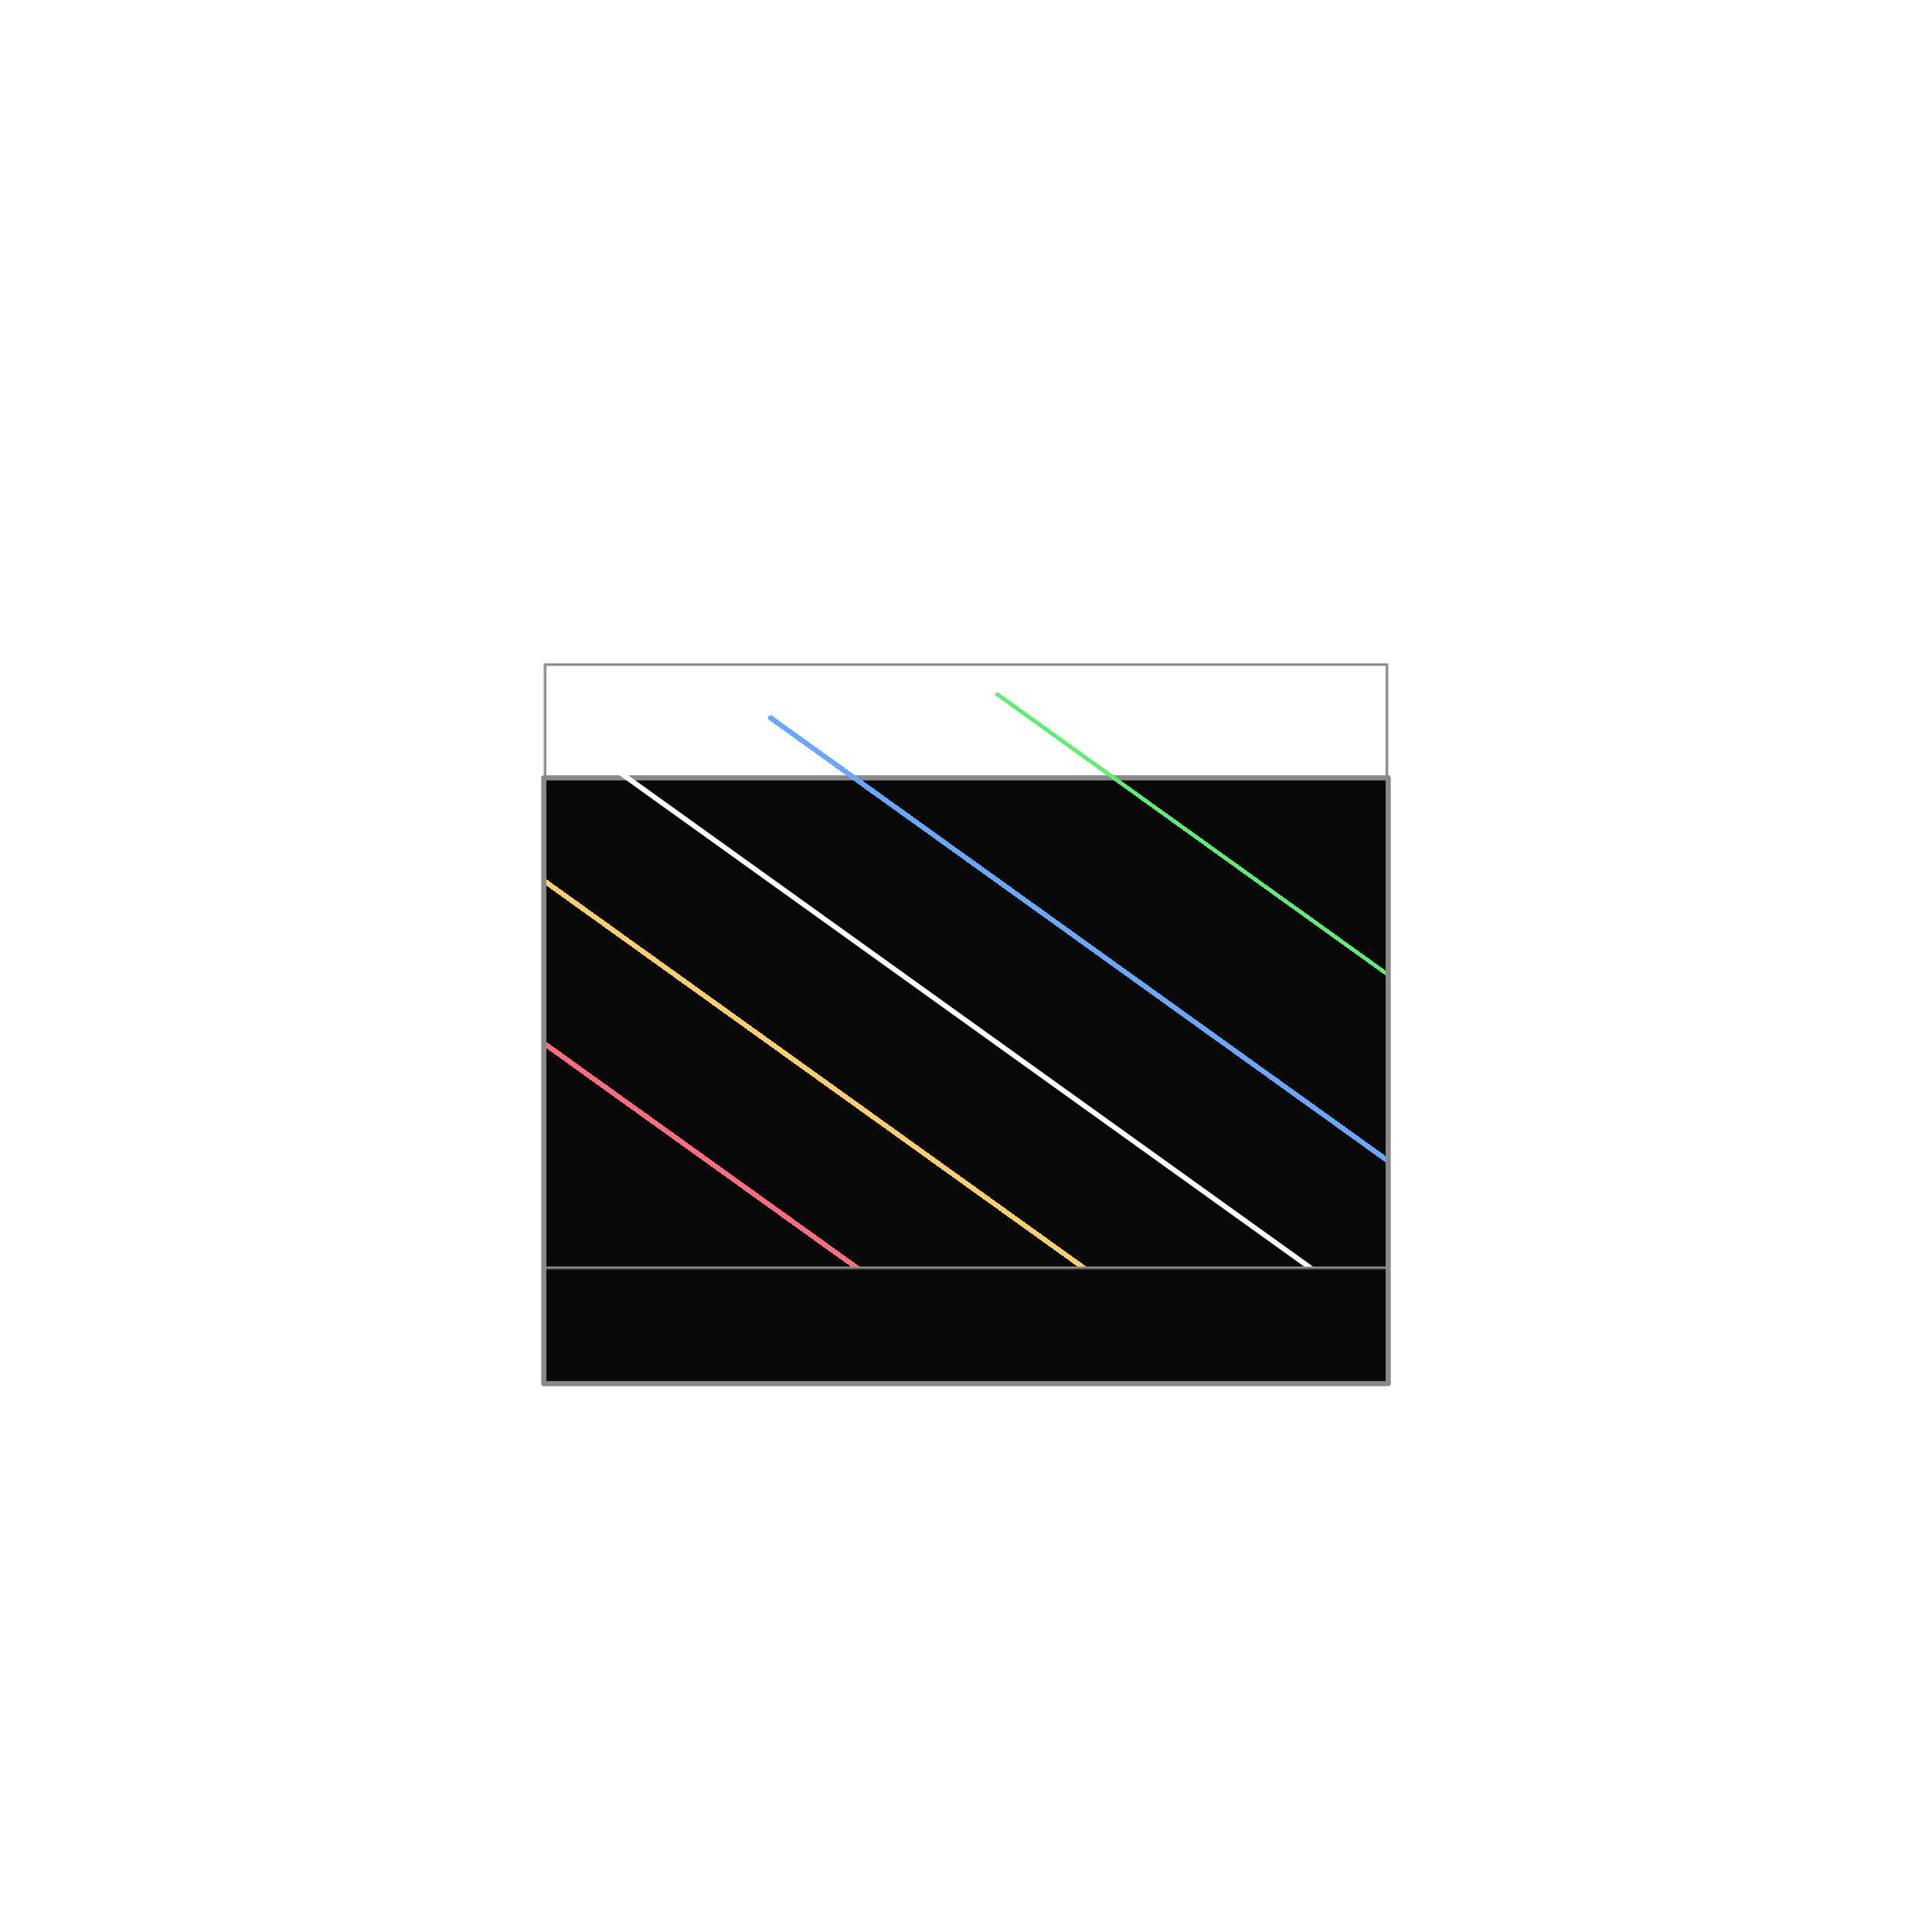
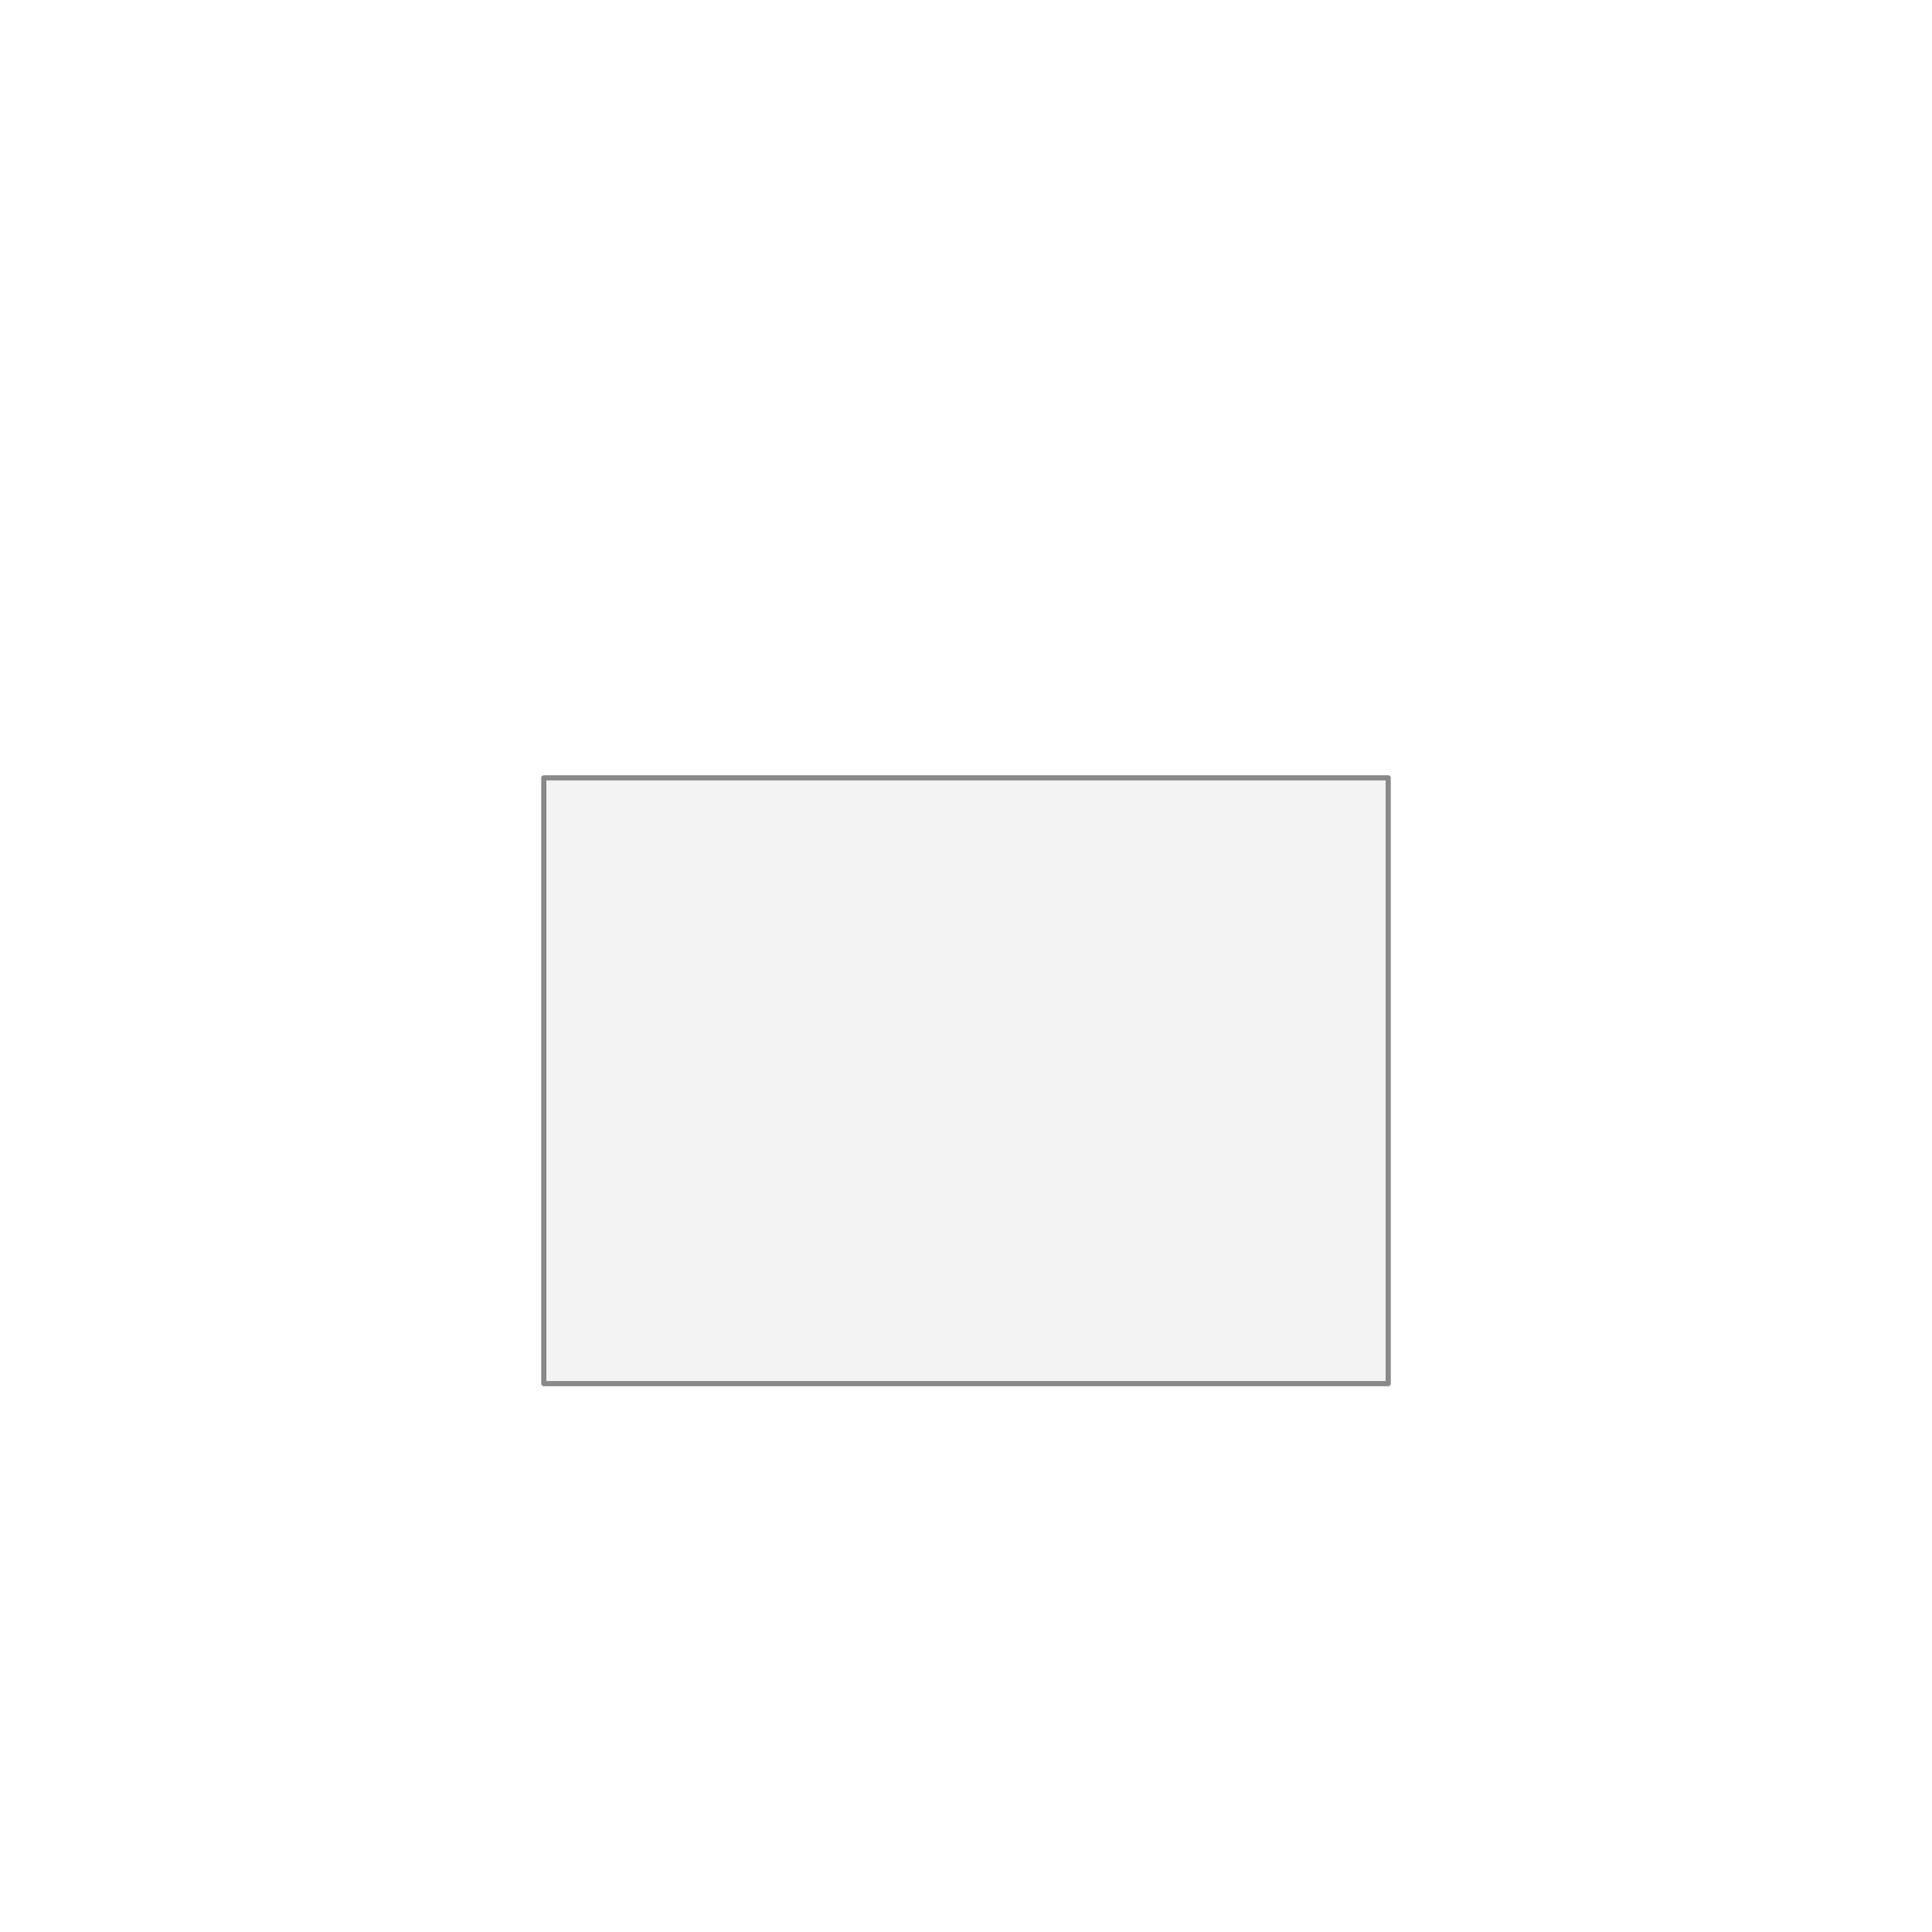
<svg xmlns="http://www.w3.org/2000/svg" width="1500" height="1500" viewBox="0 0 1500 1500" fill="none">
  <g filter="url(#filter0_ddiii_5306_10473)">
    <path d="M1077.79 514.977H422.205V985.291H1077.79V514.977Z" fill="#898989" fill-opacity="0.1" />
-     <path d="M1077.79 514.977H422.205V985.291H1077.79V514.977Z" fill="#080808" />
    <path d="M1077.79 514.977H422.205V985.291H1077.79V514.977Z" stroke="#898989" stroke-width="4" stroke-linejoin="round" />
  </g>
  <mask id="mask0_5306_10473" style="mask-type:alpha" maskUnits="userSpaceOnUse" x="422" y="514" width="656" height="472">
-     <path d="M1077.79 514.977H422.205V985.291H1077.79V514.977Z" fill="#080808" />
-   </mask>
+     </mask>
  <g mask="url(#mask0_5306_10473)">
    <g filter="url(#filter1_ddiii_5306_10473)">
      <path d="M422.205 514.977L1077.79 985.291" stroke="white" stroke-width="4" stroke-linecap="round" stroke-linejoin="round" />
    </g>
    <g filter="url(#filter2_ddiii_5306_10473)">
      <path d="M774.371 514.977L1077.8 732.747" stroke="#60ED76" stroke-width="3.08" stroke-linecap="round" stroke-linejoin="round" shape-rendering="crispEdges" />
    </g>
    <g filter="url(#filter3_ddiii_5306_10473)">
-       <path d="M725.772 985.291L422.205 767.521" stroke="#FF6D7E" stroke-width="4" stroke-linejoin="round" shape-rendering="crispEdges" />
-     </g>
+       </g>
    <g filter="url(#filter4_ddiii_5306_10473)">
-       <path d="M598.359 514.977L1077.8 859.019" stroke="#6CA7FF" stroke-width="4" stroke-linecap="round" stroke-linejoin="round" shape-rendering="crispEdges" />
-     </g>
+       </g>
    <g filter="url(#filter5_ddiii_5306_10473)">
-       <path d="M901.783 985.291L422.205 641.249" stroke="#FFCE71" stroke-width="4" stroke-linejoin="round" shape-rendering="crispEdges" />
-     </g>
+       </g>
    <path d="M1077.79 514.977H422.205V985.291H1077.79V514.977Z" stroke="#898989" stroke-width="4" stroke-linejoin="round" />
  </g>
  <defs>
    <filter id="filter0_ddiii_5306_10473" x="0.637" y="101.801" width="1498.73" height="1313.45" filterUnits="userSpaceOnUse" color-interpolation-filters="sRGB">
      <feFlood flood-opacity="0" result="BackgroundImageFix" />
      <feColorMatrix in="SourceAlpha" type="matrix" values="0 0 0 0 0 0 0 0 0 0 0 0 0 0 0 0 0 0 127 0" result="hardAlpha" />
      <feOffset dy="8.391" />
      <feGaussianBlur stdDeviation="209.784" />
      <feComposite in2="hardAlpha" operator="out" />
      <feColorMatrix type="matrix" values="0 0 0 0 0.125 0 0 0 0 0.125 0 0 0 0 0.125 0 0 0 0.25 0" />
      <feBlend mode="normal" in2="BackgroundImageFix" result="effect1_dropShadow_5306_10473" />
      <feColorMatrix in="SourceAlpha" type="matrix" values="0 0 0 0 0 0 0 0 0 0 0 0 0 0 0 0 0 0 127 0" result="hardAlpha" />
      <feOffset />
      <feGaussianBlur stdDeviation="20.978" />
      <feComposite in2="hardAlpha" operator="out" />
      <feColorMatrix type="matrix" values="0 0 0 0 0.537 0 0 0 0 0.537 0 0 0 0 0.537 0 0 0 0.7 0" />
      <feBlend mode="normal" in2="effect1_dropShadow_5306_10473" result="effect2_dropShadow_5306_10473" />
      <feBlend mode="normal" in="SourceGraphic" in2="effect2_dropShadow_5306_10473" result="shape" />
      <feColorMatrix in="SourceAlpha" type="matrix" values="0 0 0 0 0 0 0 0 0 0 0 0 0 0 0 0 0 0 127 0" result="hardAlpha" />
      <feMorphology radius="16.783" operator="erode" in="SourceAlpha" result="effect3_innerShadow_5306_10473" />
      <feOffset dy="67.131" />
      <feGaussianBlur stdDeviation="262.23" />
      <feComposite in2="hardAlpha" operator="arithmetic" k2="-1" k3="1" />
      <feColorMatrix type="matrix" values="0 0 0 0 0.124 0 0 0 0 0.124 0 0 0 0 0.124 0 0 0 0.2 0" />
      <feBlend mode="normal" in2="shape" result="effect3_innerShadow_5306_10473" />
      <feColorMatrix in="SourceAlpha" type="matrix" values="0 0 0 0 0 0 0 0 0 0 0 0 0 0 0 0 0 0 127 0" result="hardAlpha" />
      <feOffset dy="-3.357" />
      <feGaussianBlur stdDeviation="75" />
      <feComposite in2="hardAlpha" operator="arithmetic" k2="-1" k3="1" />
      <feColorMatrix type="matrix" values="0 0 0 0 0.537 0 0 0 0 0.537 0 0 0 0 0.537 0 0 0 0.35 0" />
      <feBlend mode="normal" in2="effect3_innerShadow_5306_10473" result="effect4_innerShadow_5306_10473" />
      <feColorMatrix in="SourceAlpha" type="matrix" values="0 0 0 0 0 0 0 0 0 0 0 0 0 0 0 0 0 0 127 0" result="hardAlpha" />
      <feOffset dy="16.783" />
      <feGaussianBlur stdDeviation="52.446" />
      <feComposite in2="hardAlpha" operator="arithmetic" k2="-1" k3="1" />
      <feColorMatrix type="matrix" values="0 0 0 0 0.537 0 0 0 0 0.537 0 0 0 0 0.537 0 0 0 0.2 0" />
      <feBlend mode="normal" in2="effect4_innerShadow_5306_10473" result="effect5_innerShadow_5306_10473" />
    </filter>
    <filter id="filter1_ddiii_5306_10473" x="220.205" y="316.977" width="1059.59" height="874.315" filterUnits="userSpaceOnUse" color-interpolation-filters="sRGB">
      <feFlood flood-opacity="0" result="BackgroundImageFix" />
      <feColorMatrix in="SourceAlpha" type="matrix" values="0 0 0 0 0 0 0 0 0 0 0 0 0 0 0 0 0 0 127 0" result="hardAlpha" />
      <feOffset dy="4" />
      <feGaussianBlur stdDeviation="100" />
      <feComposite in2="hardAlpha" operator="out" />
      <feColorMatrix type="matrix" values="0 0 0 0 0.212 0 0 0 0 0.212 0 0 0 0 0.212 0 0 0 0.25 0" />
      <feBlend mode="normal" in2="BackgroundImageFix" result="effect1_dropShadow_5306_10473" />
      <feColorMatrix in="SourceAlpha" type="matrix" values="0 0 0 0 0 0 0 0 0 0 0 0 0 0 0 0 0 0 127 0" result="hardAlpha" />
      <feOffset />
      <feGaussianBlur stdDeviation="10" />
      <feComposite in2="hardAlpha" operator="out" />
      <feColorMatrix type="matrix" values="0 0 0 0 1 0 0 0 0 1 0 0 0 0 1 0 0 0 0.7 0" />
      <feBlend mode="normal" in2="effect1_dropShadow_5306_10473" result="effect2_dropShadow_5306_10473" />
      <feBlend mode="normal" in="SourceGraphic" in2="effect2_dropShadow_5306_10473" result="shape" />
      <feColorMatrix in="SourceAlpha" type="matrix" values="0 0 0 0 0 0 0 0 0 0 0 0 0 0 0 0 0 0 127 0" result="hardAlpha" />
      <feMorphology radius="8" operator="erode" in="SourceAlpha" result="effect3_innerShadow_5306_10473" />
      <feOffset dy="32" />
      <feGaussianBlur stdDeviation="125" />
      <feComposite in2="hardAlpha" operator="arithmetic" k2="-1" k3="1" />
      <feColorMatrix type="matrix" values="0 0 0 0 0.212 0 0 0 0 0.212 0 0 0 0 0.212 0 0 0 0.4 0" />
      <feBlend mode="normal" in2="shape" result="effect3_innerShadow_5306_10473" />
      <feColorMatrix in="SourceAlpha" type="matrix" values="0 0 0 0 0 0 0 0 0 0 0 0 0 0 0 0 0 0 127 0" result="hardAlpha" />
      <feOffset dy="-1.6" />
      <feGaussianBlur stdDeviation="125" />
      <feComposite in2="hardAlpha" operator="arithmetic" k2="-1" k3="1" />
      <feColorMatrix type="matrix" values="0 0 0 0 1 0 0 0 0 1 0 0 0 0 1 0 0 0 0.5 0" />
      <feBlend mode="normal" in2="effect3_innerShadow_5306_10473" result="effect4_innerShadow_5306_10473" />
      <feColorMatrix in="SourceAlpha" type="matrix" values="0 0 0 0 0 0 0 0 0 0 0 0 0 0 0 0 0 0 127 0" result="hardAlpha" />
      <feOffset dy="8" />
      <feGaussianBlur stdDeviation="25" />
      <feComposite in2="hardAlpha" operator="arithmetic" k2="-1" k3="1" />
      <feColorMatrix type="matrix" values="0 0 0 0 1 0 0 0 0 1 0 0 0 0 1 0 0 0 0.8 0" />
      <feBlend mode="normal" in2="effect4_innerShadow_5306_10473" result="effect5_innerShadow_5306_10473" />
    </filter>
    <filter id="filter2_ddiii_5306_10473" x="659.039" y="401.922" width="534.088" height="448.432" filterUnits="userSpaceOnUse" color-interpolation-filters="sRGB">
      <feFlood flood-opacity="0" result="BackgroundImageFix" />
      <feColorMatrix in="SourceAlpha" type="matrix" values="0 0 0 0 0 0 0 0 0 0 0 0 0 0 0 0 0 0 127 0" result="hardAlpha" />
      <feOffset dy="2.276" />
      <feGaussianBlur stdDeviation="56.896" />
      <feComposite in2="hardAlpha" operator="out" />
      <feColorMatrix type="matrix" values="0 0 0 0 0 0 0 0 0 0.169 0 0 0 0 0.024 0 0 0 0.25 0" />
      <feBlend mode="normal" in2="BackgroundImageFix" result="effect1_dropShadow_5306_10473" />
      <feColorMatrix in="SourceAlpha" type="matrix" values="0 0 0 0 0 0 0 0 0 0 0 0 0 0 0 0 0 0 127 0" result="hardAlpha" />
      <feOffset />
      <feGaussianBlur stdDeviation="5.69" />
      <feComposite in2="hardAlpha" operator="out" />
      <feColorMatrix type="matrix" values="0 0 0 0 0.376 0 0 0 0 0.929 0 0 0 0 0.463 0 0 0 1 0" />
      <feBlend mode="normal" in2="effect1_dropShadow_5306_10473" result="effect2_dropShadow_5306_10473" />
      <feBlend mode="normal" in="SourceGraphic" in2="effect2_dropShadow_5306_10473" result="shape" />
      <feColorMatrix in="SourceAlpha" type="matrix" values="0 0 0 0 0 0 0 0 0 0 0 0 0 0 0 0 0 0 127 0" result="hardAlpha" />
      <feMorphology radius="4.552" operator="erode" in="SourceAlpha" result="effect3_innerShadow_5306_10473" />
      <feOffset dy="18.207" />
      <feGaussianBlur stdDeviation="71.12" />
      <feComposite in2="hardAlpha" operator="arithmetic" k2="-1" k3="1" />
      <feColorMatrix type="matrix" values="0 0 0 0 0 0 0 0 0 0.169 0 0 0 0 0.024 0 0 0 0.4 0" />
      <feBlend mode="normal" in2="shape" result="effect3_innerShadow_5306_10473" />
      <feColorMatrix in="SourceAlpha" type="matrix" values="0 0 0 0 0 0 0 0 0 0 0 0 0 0 0 0 0 0 127 0" result="hardAlpha" />
      <feOffset dy="-0.91" />
      <feGaussianBlur stdDeviation="71.12" />
      <feComposite in2="hardAlpha" operator="arithmetic" k2="-1" k3="1" />
      <feColorMatrix type="matrix" values="0 0 0 0 0.376 0 0 0 0 0.929 0 0 0 0 0.463 0 0 0 0.5 0" />
      <feBlend mode="normal" in2="effect3_innerShadow_5306_10473" result="effect4_innerShadow_5306_10473" />
      <feColorMatrix in="SourceAlpha" type="matrix" values="0 0 0 0 0 0 0 0 0 0 0 0 0 0 0 0 0 0 127 0" result="hardAlpha" />
      <feOffset dy="4.552" />
      <feGaussianBlur stdDeviation="14.224" />
      <feComposite in2="hardAlpha" operator="arithmetic" k2="-1" k3="1" />
      <feColorMatrix type="matrix" values="0 0 0 0 0.376 0 0 0 0 0.929 0 0 0 0 0.463 0 0 0 0.8 0" />
      <feBlend mode="normal" in2="effect4_innerShadow_5306_10473" result="effect5_innerShadow_5306_10473" />
    </filter>
    <filter id="filter3_ddiii_5306_10473" x="221.039" y="569.896" width="705.898" height="621.02" filterUnits="userSpaceOnUse" color-interpolation-filters="sRGB">
      <feFlood flood-opacity="0" result="BackgroundImageFix" />
      <feColorMatrix in="SourceAlpha" type="matrix" values="0 0 0 0 0 0 0 0 0 0 0 0 0 0 0 0 0 0 127 0" result="hardAlpha" />
      <feOffset dy="4" />
      <feGaussianBlur stdDeviation="100" />
      <feComposite in2="hardAlpha" operator="out" />
      <feColorMatrix type="matrix" values="0 0 0 0 0.627 0 0 0 0 0 0 0 0 0 0.075 0 0 0 0.25 0" />
      <feBlend mode="normal" in2="BackgroundImageFix" result="effect1_dropShadow_5306_10473" />
      <feColorMatrix in="SourceAlpha" type="matrix" values="0 0 0 0 0 0 0 0 0 0 0 0 0 0 0 0 0 0 127 0" result="hardAlpha" />
      <feOffset />
      <feGaussianBlur stdDeviation="10" />
      <feComposite in2="hardAlpha" operator="out" />
      <feColorMatrix type="matrix" values="0 0 0 0 1 0 0 0 0 0.427 0 0 0 0 0.494 0 0 0 1 0" />
      <feBlend mode="normal" in2="effect1_dropShadow_5306_10473" result="effect2_dropShadow_5306_10473" />
      <feBlend mode="normal" in="SourceGraphic" in2="effect2_dropShadow_5306_10473" result="shape" />
      <feColorMatrix in="SourceAlpha" type="matrix" values="0 0 0 0 0 0 0 0 0 0 0 0 0 0 0 0 0 0 127 0" result="hardAlpha" />
      <feMorphology radius="8" operator="erode" in="SourceAlpha" result="effect3_innerShadow_5306_10473" />
      <feOffset dy="32" />
      <feGaussianBlur stdDeviation="125" />
      <feComposite in2="hardAlpha" operator="arithmetic" k2="-1" k3="1" />
      <feColorMatrix type="matrix" values="0 0 0 0 0.196 0 0 0 0 0.051 0 0 0 0 0.169 0 0 0 0.4 0" />
      <feBlend mode="normal" in2="shape" result="effect3_innerShadow_5306_10473" />
      <feColorMatrix in="SourceAlpha" type="matrix" values="0 0 0 0 0 0 0 0 0 0 0 0 0 0 0 0 0 0 127 0" result="hardAlpha" />
      <feOffset dy="-1.6" />
      <feGaussianBlur stdDeviation="125" />
      <feComposite in2="hardAlpha" operator="arithmetic" k2="-1" k3="1" />
      <feColorMatrix type="matrix" values="0 0 0 0 1 0 0 0 0 0.427 0 0 0 0 0.494 0 0 0 0.5 0" />
      <feBlend mode="normal" in2="effect3_innerShadow_5306_10473" result="effect4_innerShadow_5306_10473" />
      <feColorMatrix in="SourceAlpha" type="matrix" values="0 0 0 0 0 0 0 0 0 0 0 0 0 0 0 0 0 0 127 0" result="hardAlpha" />
      <feOffset dy="8" />
      <feGaussianBlur stdDeviation="25" />
      <feComposite in2="hardAlpha" operator="arithmetic" k2="-1" k3="1" />
      <feColorMatrix type="matrix" values="0 0 0 0 1 0 0 0 0 0.427 0 0 0 0 0.494 0 0 0 0.8 0" />
      <feBlend mode="normal" in2="effect4_innerShadow_5306_10473" result="effect5_innerShadow_5306_10473" />
    </filter>
    <filter id="filter4_ddiii_5306_10473" x="396.359" y="316.977" width="883.436" height="748.042" filterUnits="userSpaceOnUse" color-interpolation-filters="sRGB">
      <feFlood flood-opacity="0" result="BackgroundImageFix" />
      <feColorMatrix in="SourceAlpha" type="matrix" values="0 0 0 0 0 0 0 0 0 0 0 0 0 0 0 0 0 0 127 0" result="hardAlpha" />
      <feOffset dy="4" />
      <feGaussianBlur stdDeviation="100" />
      <feComposite in2="hardAlpha" operator="out" />
      <feColorMatrix type="matrix" values="0 0 0 0 0 0 0 0 0 0.082 0 0 0 0 0.208 0 0 0 0.25 0" />
      <feBlend mode="normal" in2="BackgroundImageFix" result="effect1_dropShadow_5306_10473" />
      <feColorMatrix in="SourceAlpha" type="matrix" values="0 0 0 0 0 0 0 0 0 0 0 0 0 0 0 0 0 0 127 0" result="hardAlpha" />
      <feOffset />
      <feGaussianBlur stdDeviation="10" />
      <feComposite in2="hardAlpha" operator="out" />
      <feColorMatrix type="matrix" values="0 0 0 0 0.424 0 0 0 0 0.655 0 0 0 0 1 0 0 0 1 0" />
      <feBlend mode="normal" in2="effect1_dropShadow_5306_10473" result="effect2_dropShadow_5306_10473" />
      <feBlend mode="normal" in="SourceGraphic" in2="effect2_dropShadow_5306_10473" result="shape" />
      <feColorMatrix in="SourceAlpha" type="matrix" values="0 0 0 0 0 0 0 0 0 0 0 0 0 0 0 0 0 0 127 0" result="hardAlpha" />
      <feMorphology radius="8" operator="erode" in="SourceAlpha" result="effect3_innerShadow_5306_10473" />
      <feOffset dy="32" />
      <feGaussianBlur stdDeviation="125" />
      <feComposite in2="hardAlpha" operator="arithmetic" k2="-1" k3="1" />
      <feColorMatrix type="matrix" values="0 0 0 0 0 0 0 0 0 0.082 0 0 0 0 0.208 0 0 0 0.4 0" />
      <feBlend mode="normal" in2="shape" result="effect3_innerShadow_5306_10473" />
      <feColorMatrix in="SourceAlpha" type="matrix" values="0 0 0 0 0 0 0 0 0 0 0 0 0 0 0 0 0 0 127 0" result="hardAlpha" />
      <feOffset dy="-1.6" />
      <feGaussianBlur stdDeviation="125" />
      <feComposite in2="hardAlpha" operator="arithmetic" k2="-1" k3="1" />
      <feColorMatrix type="matrix" values="0 0 0 0 0.424 0 0 0 0 0.655 0 0 0 0 1 0 0 0 0.5 0" />
      <feBlend mode="normal" in2="effect3_innerShadow_5306_10473" result="effect4_innerShadow_5306_10473" />
      <feColorMatrix in="SourceAlpha" type="matrix" values="0 0 0 0 0 0 0 0 0 0 0 0 0 0 0 0 0 0 127 0" result="hardAlpha" />
      <feOffset dy="8" />
      <feGaussianBlur stdDeviation="25" />
      <feComposite in2="hardAlpha" operator="arithmetic" k2="-1" k3="1" />
      <feColorMatrix type="matrix" values="0 0 0 0 0.424 0 0 0 0 0.655 0 0 0 0 1 0 0 0 0.8 0" />
      <feBlend mode="normal" in2="effect4_innerShadow_5306_10473" result="effect5_innerShadow_5306_10473" />
    </filter>
    <filter id="filter5_ddiii_5306_10473" x="221.039" y="443.624" width="881.91" height="747.292" filterUnits="userSpaceOnUse" color-interpolation-filters="sRGB">
      <feFlood flood-opacity="0" result="BackgroundImageFix" />
      <feColorMatrix in="SourceAlpha" type="matrix" values="0 0 0 0 0 0 0 0 0 0 0 0 0 0 0 0 0 0 127 0" result="hardAlpha" />
      <feOffset dy="4" />
      <feGaussianBlur stdDeviation="100" />
      <feComposite in2="hardAlpha" operator="out" />
      <feColorMatrix type="matrix" values="0 0 0 0 1 0 0 0 0 0.745 0 0 0 0 0.259 0 0 0 0.25 0" />
      <feBlend mode="normal" in2="BackgroundImageFix" result="effect1_dropShadow_5306_10473" />
      <feColorMatrix in="SourceAlpha" type="matrix" values="0 0 0 0 0 0 0 0 0 0 0 0 0 0 0 0 0 0 127 0" result="hardAlpha" />
      <feOffset />
      <feGaussianBlur stdDeviation="10" />
      <feComposite in2="hardAlpha" operator="out" />
      <feColorMatrix type="matrix" values="0 0 0 0 1 0 0 0 0 0.808 0 0 0 0 0.443 0 0 0 1 0" />
      <feBlend mode="normal" in2="effect1_dropShadow_5306_10473" result="effect2_dropShadow_5306_10473" />
      <feBlend mode="normal" in="SourceGraphic" in2="effect2_dropShadow_5306_10473" result="shape" />
      <feColorMatrix in="SourceAlpha" type="matrix" values="0 0 0 0 0 0 0 0 0 0 0 0 0 0 0 0 0 0 127 0" result="hardAlpha" />
      <feMorphology radius="8" operator="erode" in="SourceAlpha" result="effect3_innerShadow_5306_10473" />
      <feOffset dy="32" />
      <feGaussianBlur stdDeviation="125" />
      <feComposite in2="hardAlpha" operator="arithmetic" k2="-1" k3="1" />
      <feColorMatrix type="matrix" values="0 0 0 0 1 0 0 0 0 0.871 0 0 0 0 0.631 0 0 0 0.4 0" />
      <feBlend mode="normal" in2="shape" result="effect3_innerShadow_5306_10473" />
      <feColorMatrix in="SourceAlpha" type="matrix" values="0 0 0 0 0 0 0 0 0 0 0 0 0 0 0 0 0 0 127 0" result="hardAlpha" />
      <feOffset dy="-1.6" />
      <feGaussianBlur stdDeviation="125" />
      <feComposite in2="hardAlpha" operator="arithmetic" k2="-1" k3="1" />
      <feColorMatrix type="matrix" values="0 0 0 0 1 0 0 0 0 0.808 0 0 0 0 0.443 0 0 0 0.5 0" />
      <feBlend mode="normal" in2="effect3_innerShadow_5306_10473" result="effect4_innerShadow_5306_10473" />
      <feColorMatrix in="SourceAlpha" type="matrix" values="0 0 0 0 0 0 0 0 0 0 0 0 0 0 0 0 0 0 127 0" result="hardAlpha" />
      <feOffset dy="8" />
      <feGaussianBlur stdDeviation="25" />
      <feComposite in2="hardAlpha" operator="arithmetic" k2="-1" k3="1" />
      <feColorMatrix type="matrix" values="0 0 0 0 1 0 0 0 0 0.808 0 0 0 0 0.443 0 0 0 0.8 0" />
      <feBlend mode="normal" in2="effect4_innerShadow_5306_10473" result="effect5_innerShadow_5306_10473" />
    </filter>
  </defs>
</svg>